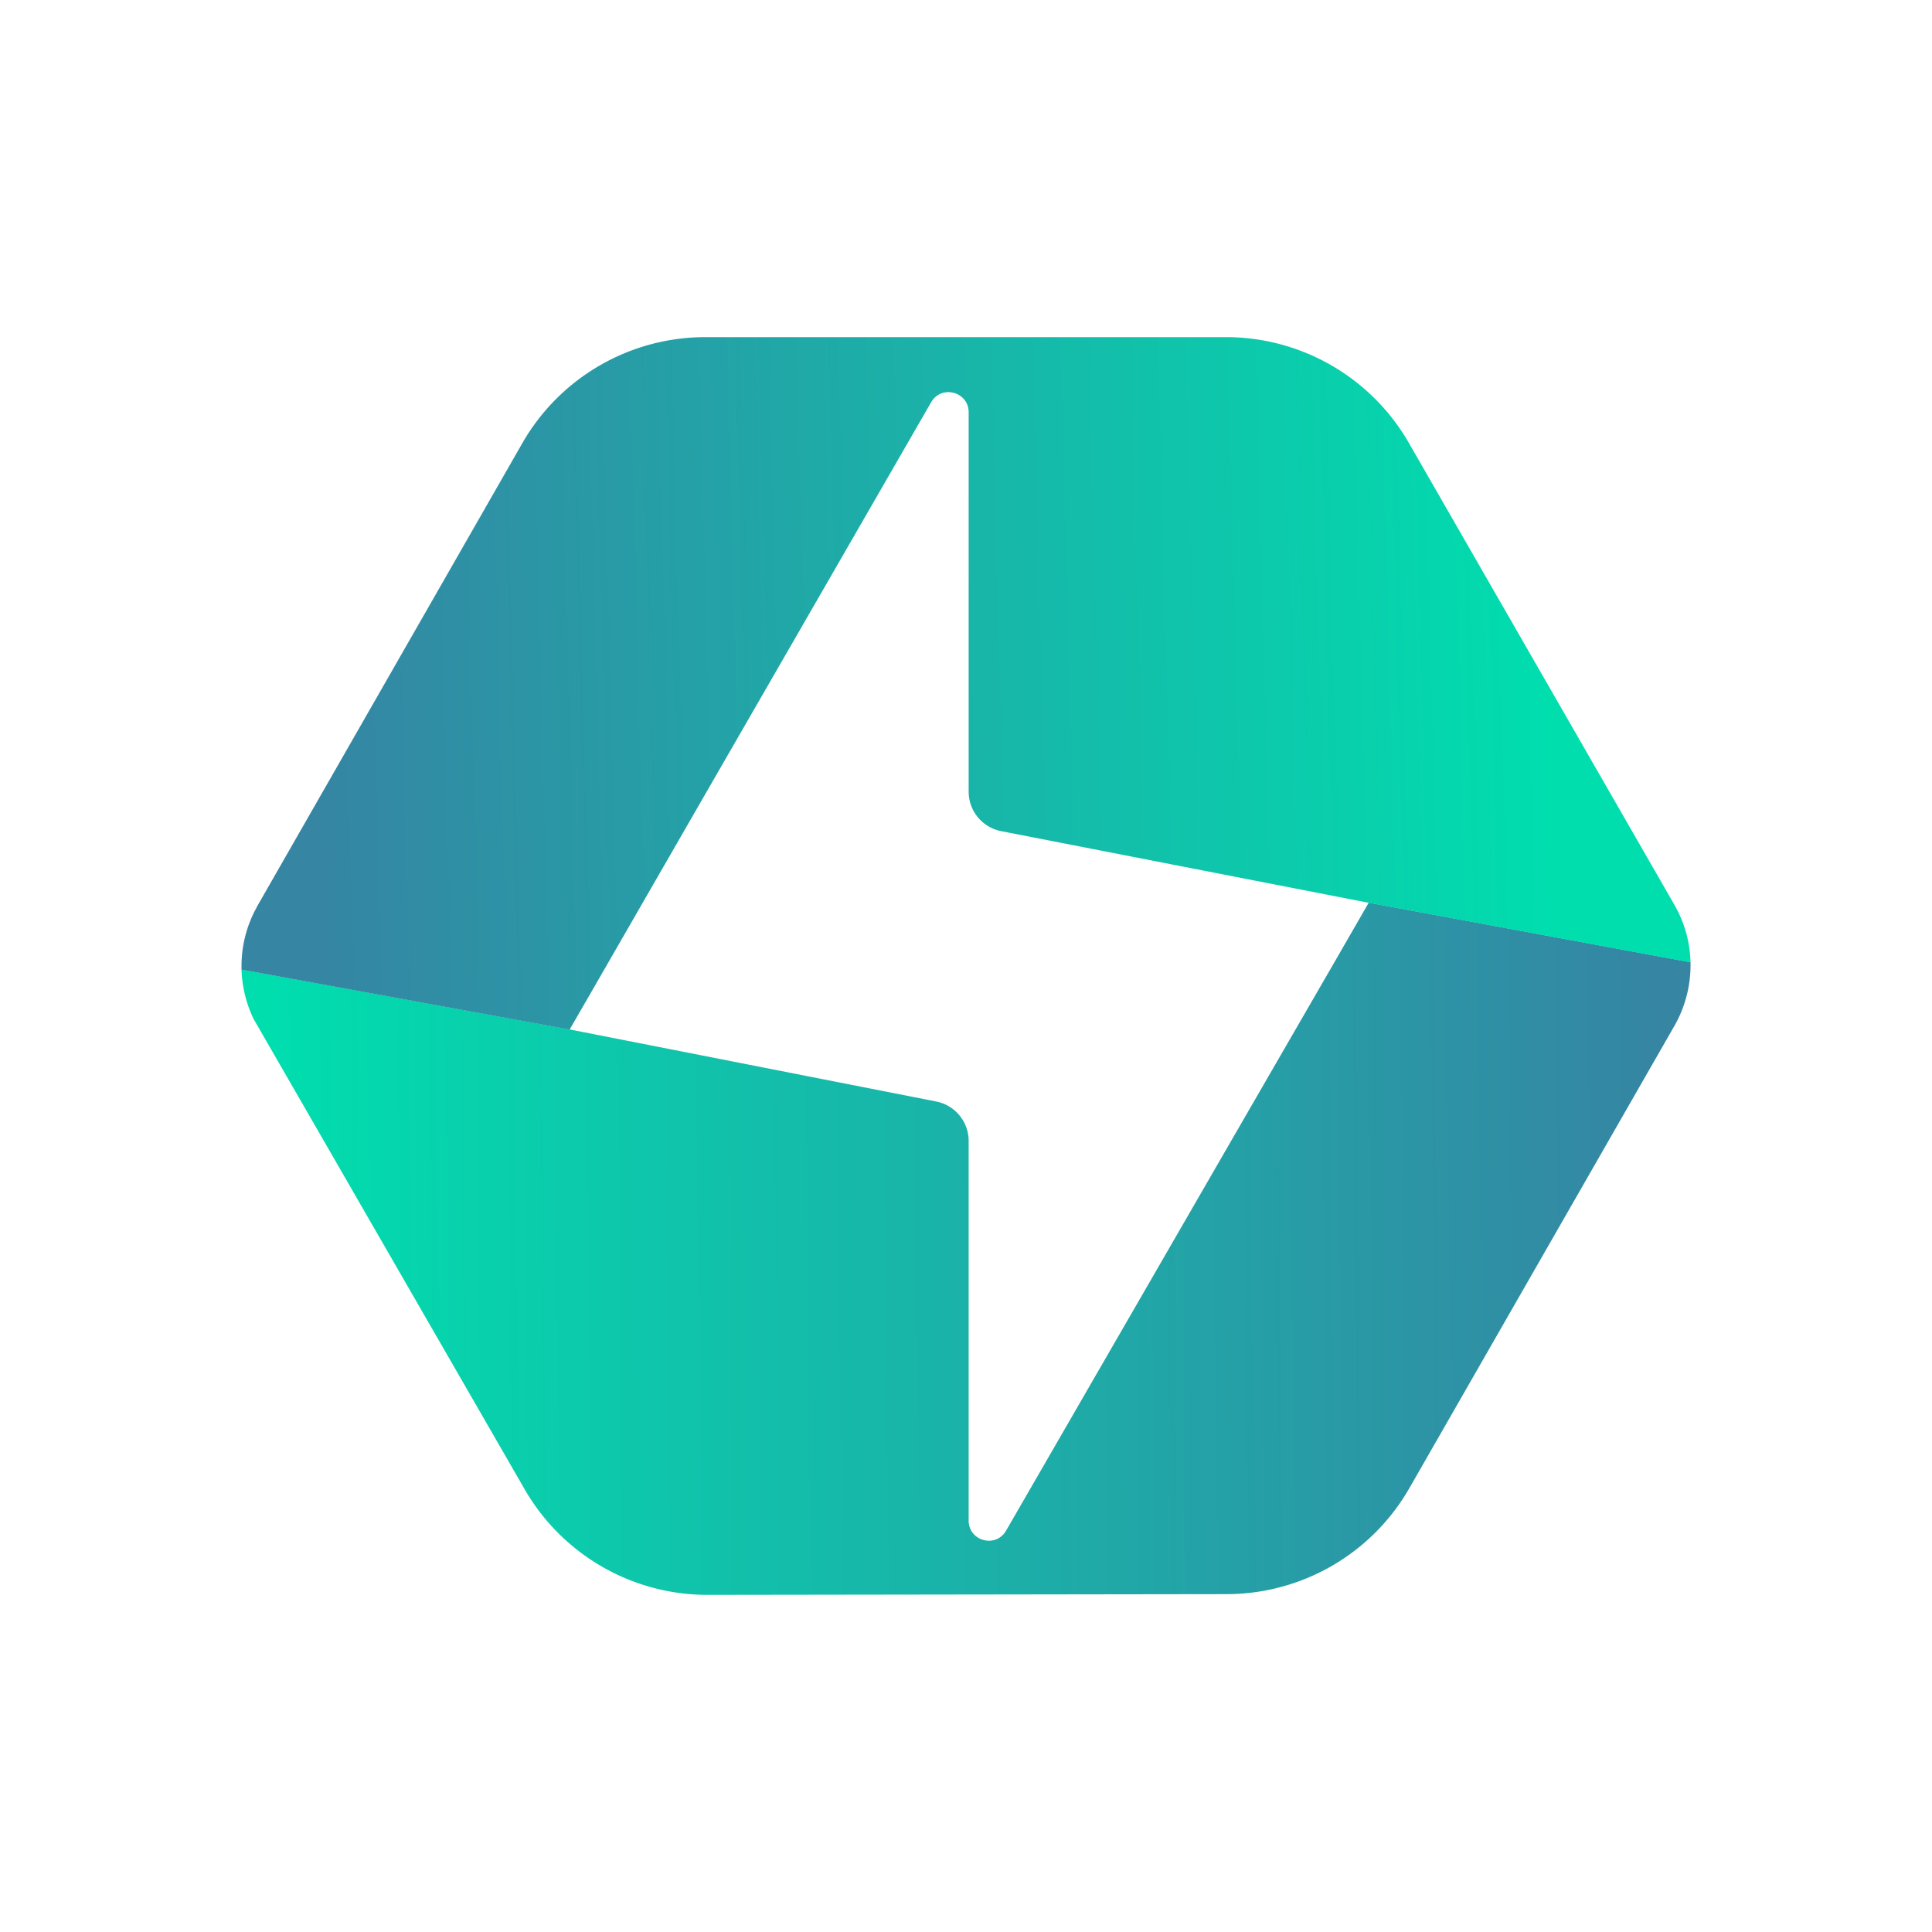
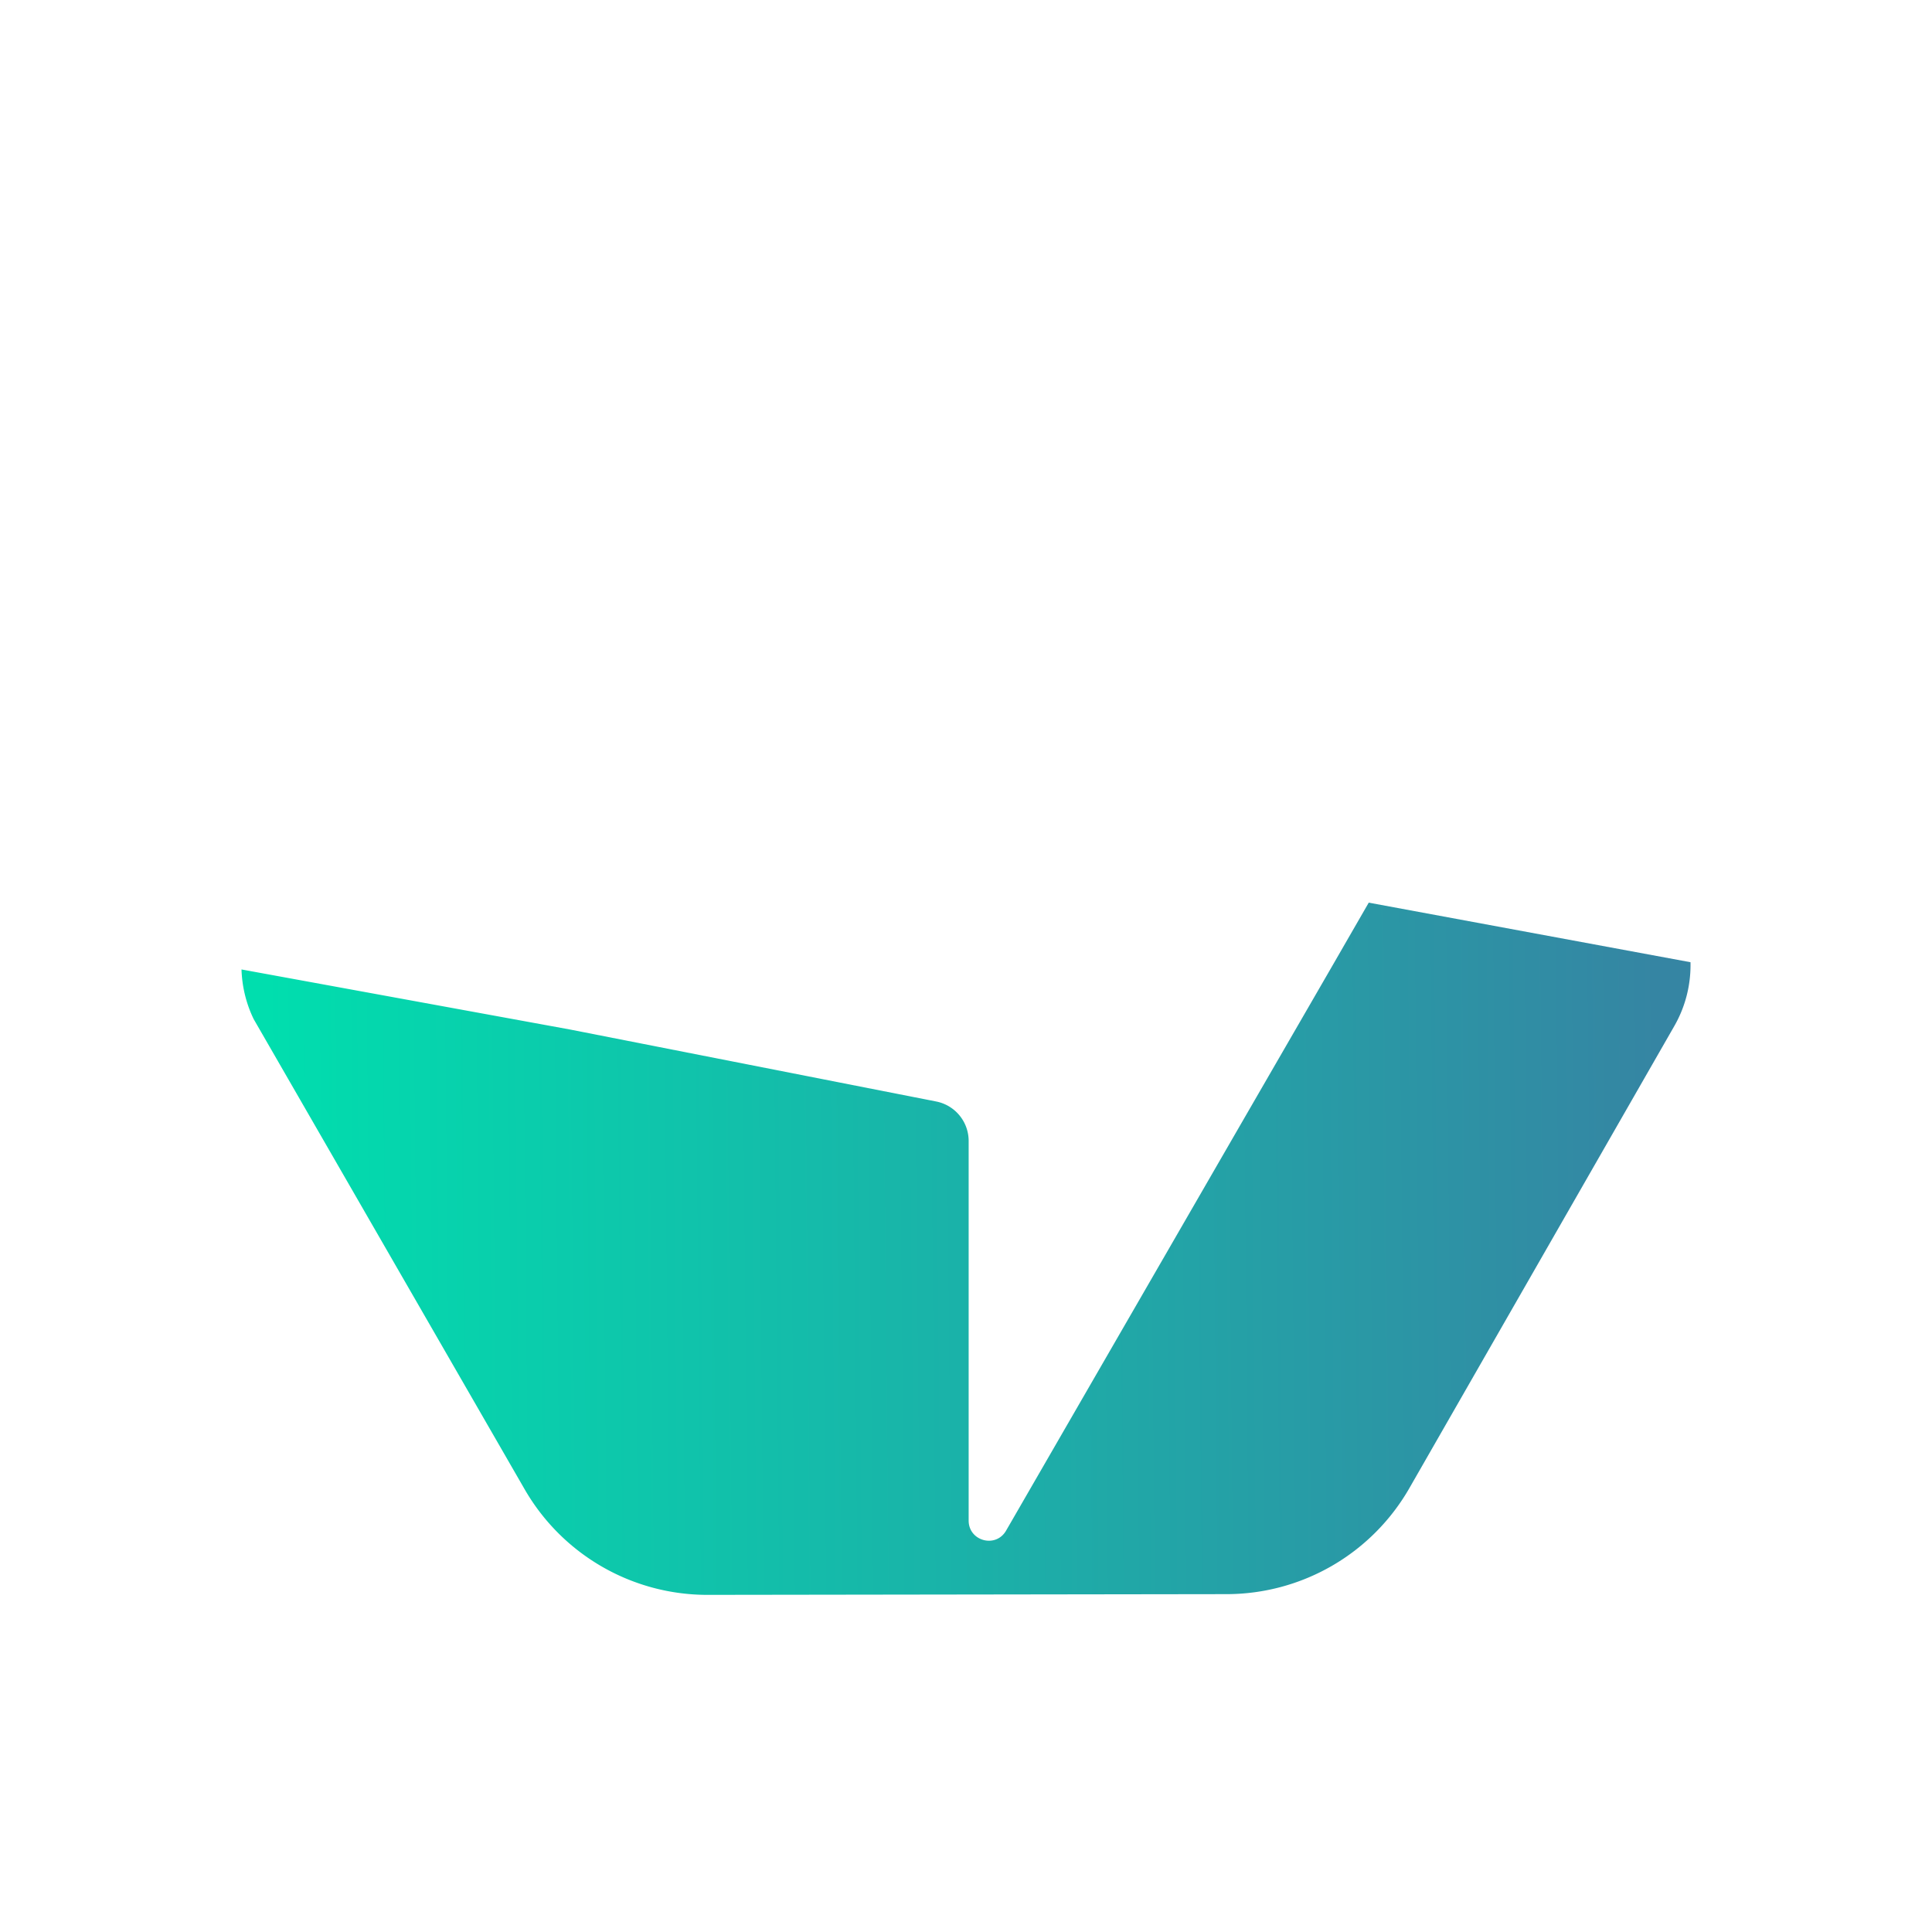
<svg xmlns="http://www.w3.org/2000/svg" fill="none" height="24" width="24">
  <path d="m21 11.953-3.997-.74-.457.793-1.126 1.948-2.922 5.06c-.128.222-.465.13-.465-.125v-4.714a.5.5 0 0 0-.404-.492l-4.553-.895L3 12.043c.007.212.057.423.152.618l3.364 5.837a2.62 2.62 0 0 0 2.273 1.314l6.45-.009a2.62 2.62 0 0 0 2.27-1.319l3.291-5.74c.14-.245.206-.518.2-.79" fill="url(#a)" />
-   <path d="m7.535 11.994 1.127-1.957 2.905-5.04c.128-.222.466-.131.466.125v4.711a.5.5 0 0 0 .404.492l4.566.89 3.997.74a1.5 1.5 0 0 0-.2-.715l-3.297-5.735a2.62 2.62 0 0 0-2.27-1.317H8.76a2.62 2.62 0 0 0-2.273 1.32L3.2 11.249l-.021.04a1.5 1.5 0 0 0-.178.756l4.075.745z" fill="url(#b)" />
  <defs>
    <linearGradient gradientUnits="userSpaceOnUse" id="a" x1="20.624" x2="3.324" y1="15.467" y2="15.627">
      <stop stop-color="#3585A3" />
      <stop offset="1" stop-color="#00DEAE" />
    </linearGradient>
    <linearGradient gradientUnits="userSpaceOnUse" id="b" x1="3.872" x2="19.24" y1="8.595" y2="8.194">
      <stop stop-color="#3585A3" />
      <stop offset="1" stop-color="#00DEAE" />
    </linearGradient>
  </defs>
</svg>